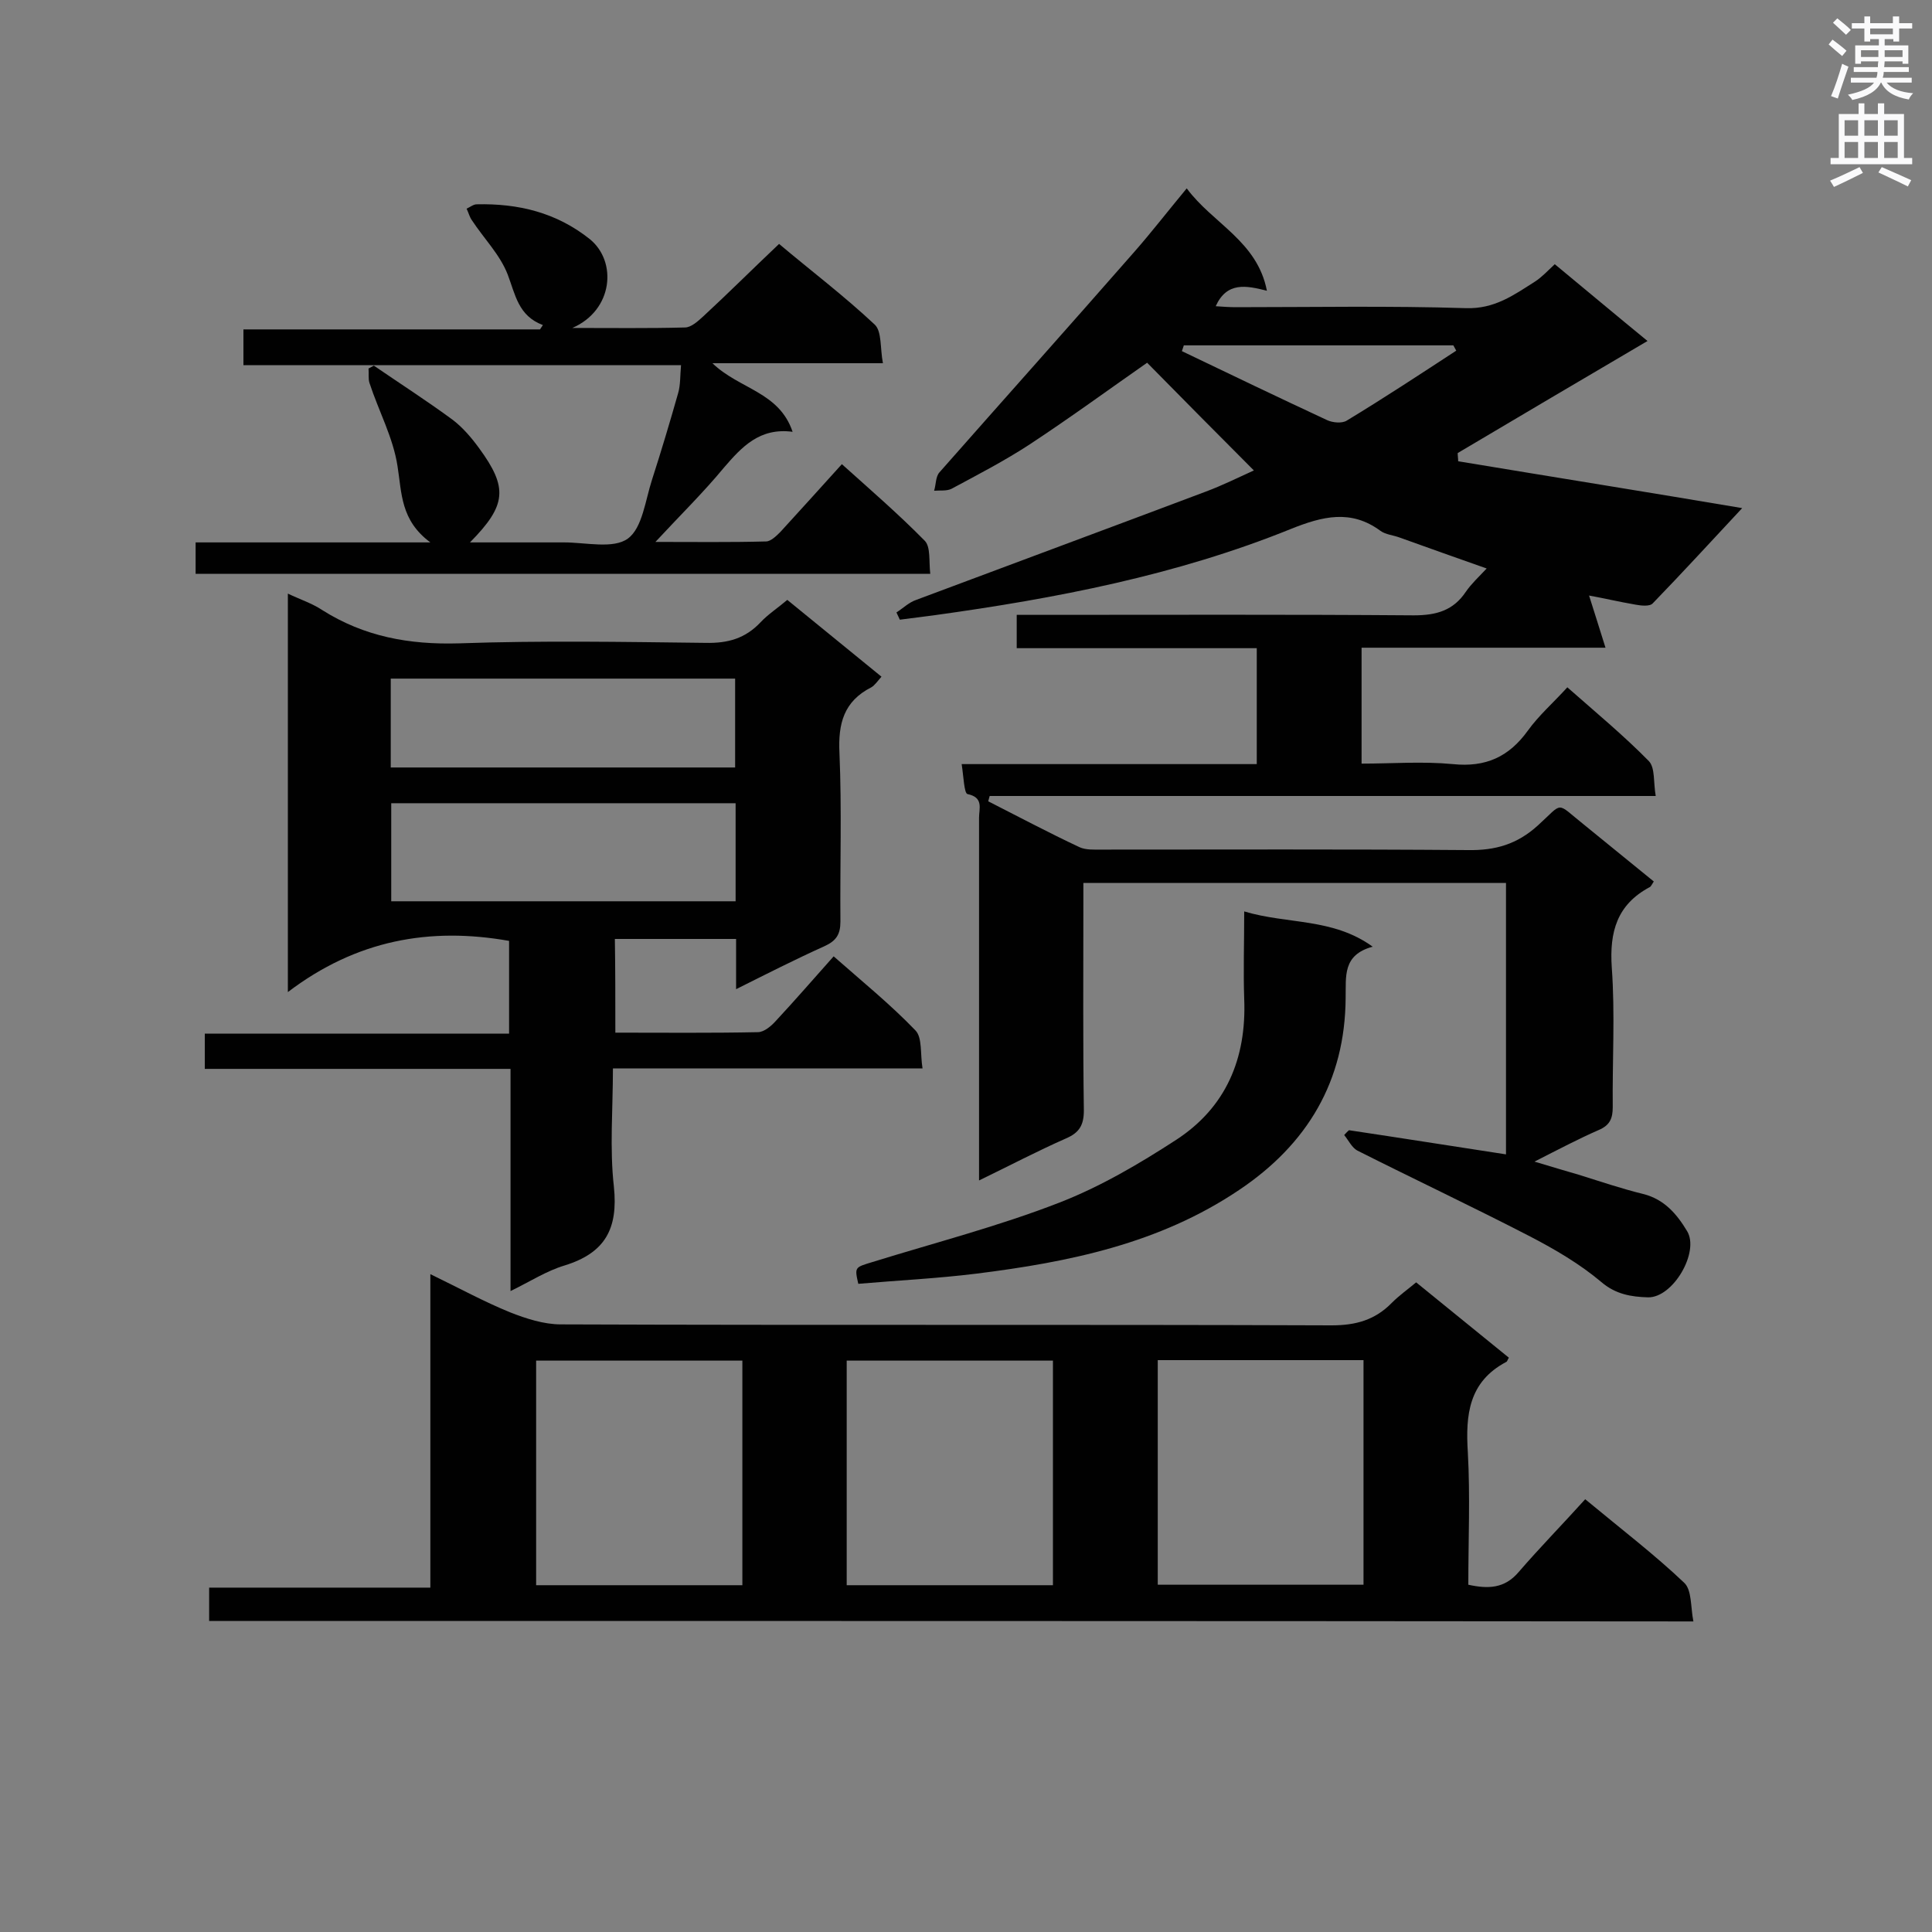
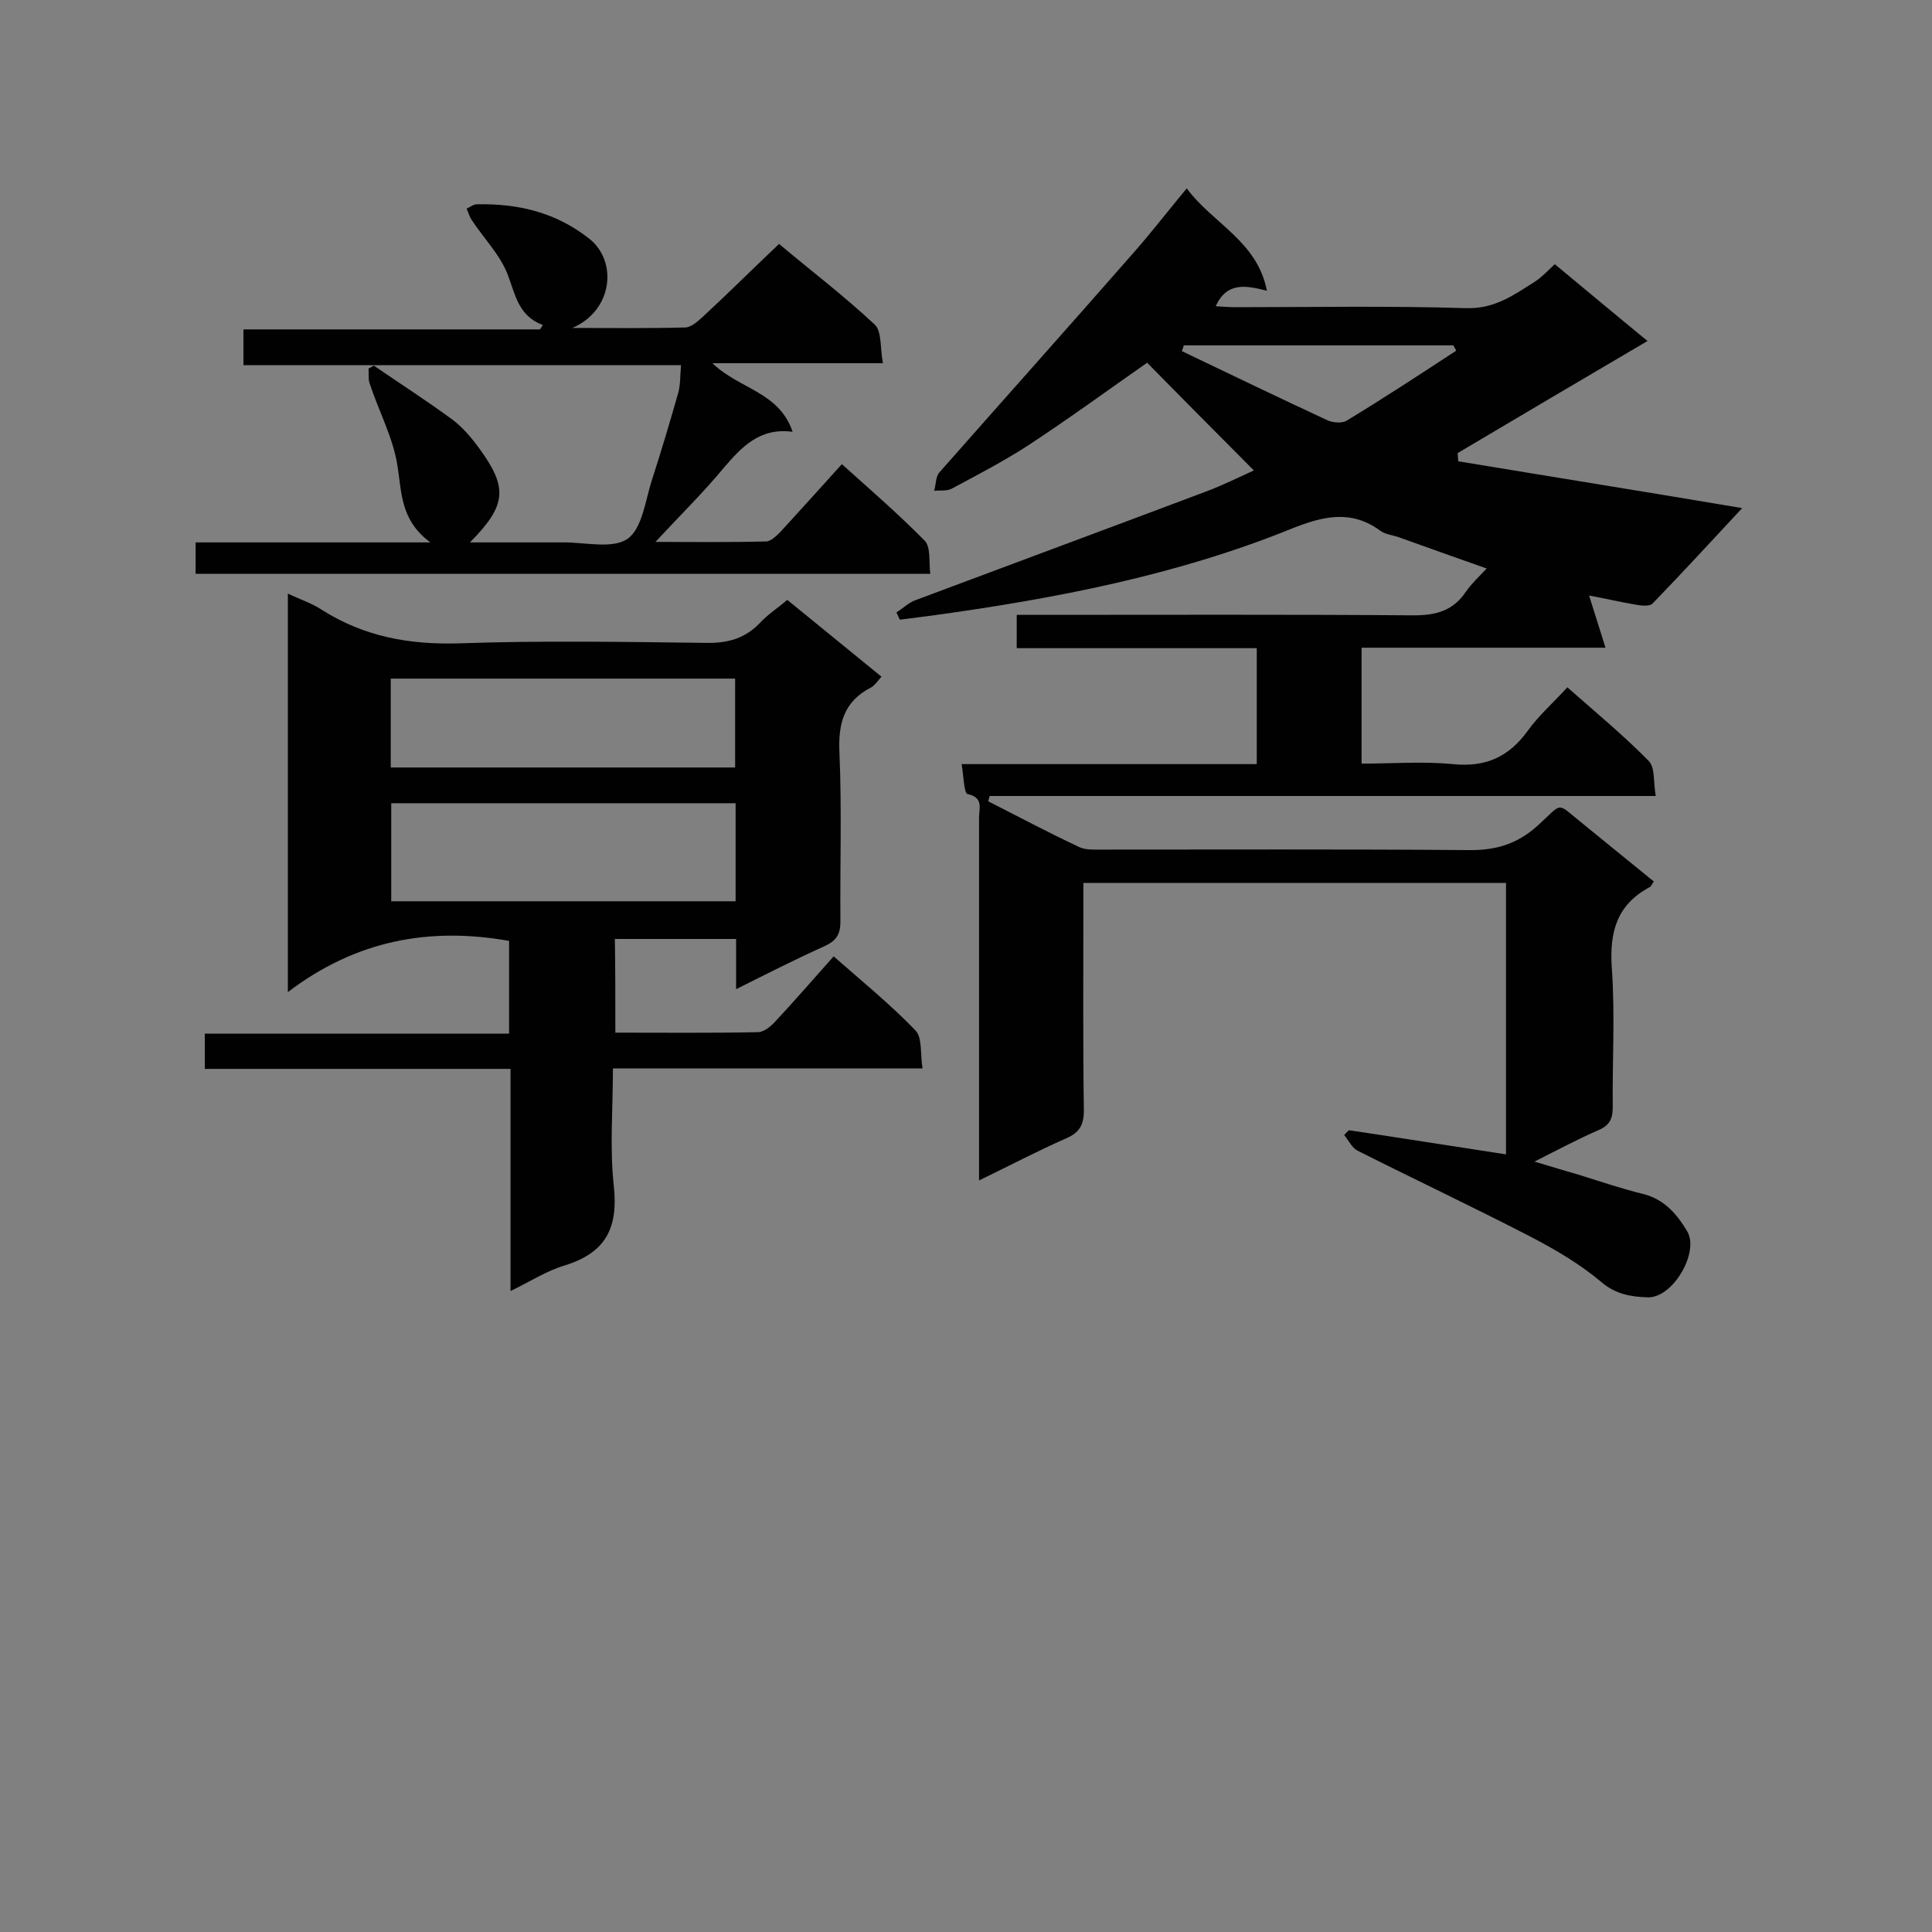
<svg xmlns="http://www.w3.org/2000/svg" enable-background="new 0 0 400 400" viewBox="0 0 400 400">
  <rect x="0" y="0" width="400" height="400" fill="#808080" stroke="none" />
  <g fill="#010101">
    <path d="m204.6 165.9c6.3 3.2 12.5 6.5 18.9 9.5 1.3.6 3 .5 4.6.5 25.3 0 50.5-.1 75.8.1 5.7.1 10.2-1.2 14.5-5.1 5.4-4.9 3.6-4.9 9.5-.2 4.8 3.9 9.6 7.8 14.5 11.8-.4.6-.6 1.1-.9 1.2-6.7 3.6-8.3 9.2-7.8 16.6.7 9.6.1 19.3.2 28.9 0 2.4-.6 3.8-3 4.8-4.1 1.8-8.1 3.9-13.2 6.5 3.6 1.1 6.4 1.9 9.1 2.7 4.5 1.4 8.9 2.9 13.4 4 4.4 1.1 7 4.2 9.1 7.7 2.6 4.3-2.9 13.8-8.1 13.7-3.4-.1-6.7-.6-9.7-3.2-4.4-3.7-9.5-6.7-14.7-9.4-11.8-6.1-23.9-11.8-35.8-17.8-1.1-.6-1.8-2.1-2.7-3.2.3-.3.6-.7 1-1 10.7 1.6 21.4 3.3 32.5 5 0-18.5 0-37.3 0-56.2-29 0-57.9 0-87.5 0v4.5c0 14.2-.1 28.4.1 42.6 0 3-.9 4.6-3.7 5.8-5.9 2.6-11.6 5.6-18 8.7 0-2.3 0-3.8 0-5.3 0-23.3 0-46.5 0-69.8 0-1.9 1-4.2-2.4-4.9-.7-.2-.8-3.7-1.2-6.2h61.1c0-8.2 0-15.9 0-24-16.6 0-33 0-49.7 0 0-2.4 0-4.4 0-6.9h4.7c25.8 0 51.7-.1 77.5.1 4.7 0 8.2-1 10.8-4.9 1.1-1.6 2.6-3 4.3-4.8-6.3-2.2-12.1-4.3-18-6.4-1.3-.5-2.9-.6-4-1.4-6.1-4.5-12-3-18.5-.4-23.7 9.6-48.7 14.4-74 17.9-2.3.3-4.7.6-7 .9-.2-.5-.5-1-.7-1.5 1.4-.9 2.6-2.1 4.1-2.6 20-7.5 40-14.9 59.9-22.4 3.5-1.3 6.9-3 10-4.4-7.5-7.5-14.8-14.9-22.1-22.3-7.6 5.3-15.8 11.3-24.3 16.9-5.2 3.4-10.8 6.3-16.2 9.2-1 .5-2.4.3-3.6.4.4-1.3.3-2.9 1.1-3.8 13.4-15.2 26.9-30.3 40.3-45.6 3.6-4.1 7-8.5 10.9-13.2 5.4 7.3 14.6 10.9 16.6 21.2-4.3-1.1-8.3-1.9-10.6 3.2 1.5.1 2.8.2 4.1.2 15.9 0 31.8-.3 47.7.2 5.9.2 9.9-2.7 14.3-5.5 1.4-.9 2.6-2.2 4.1-3.6 6.3 5.2 12.6 10.5 19.2 15.9-13.3 7.8-26.3 15.5-39.3 23.2 0 .6.1 1.1.1 1.7 19.9 3.3 39.9 6.5 58.8 9.7-5.9 6.3-12.1 13.1-18.5 19.7-.6.7-2.4.5-3.5.3-3.5-.6-6.9-1.4-9.7-1.9 1 3.2 2.1 6.6 3.4 10.8-17.5 0-33.9 0-50.5 0v24c6.3 0 12.6-.5 18.9.1 6.8.7 11.6-1.5 15.5-6.9 2.3-3.2 5.3-5.8 8.2-9 5.9 5.2 11.7 10 16.9 15.3 1.3 1.4.9 4.4 1.4 7.2-46.4 0-92.2 0-137.9 0-.1.4-.2.7-.3 1.1zm96.9-93.3c-.2-.4-.4-.7-.6-1.1-18.6 0-37.2 0-55.8 0-.1.4-.3.8-.4 1.2 10 4.8 20 9.6 30.1 14.3 1.1.5 3 .7 4 .1 7.6-4.6 15.2-9.6 22.7-14.5z" />
-     <path d="m43.3 335.6c0-2.3 0-4.4 0-6.9h45.8c0-21.6 0-42.8 0-64.9 6 2.9 11.1 5.7 16.5 7.9 3.3 1.3 7 2.5 10.5 2.5 53.2.2 106.4 0 159.6.2 5 0 9-1.1 12.5-4.7 1.5-1.5 3.2-2.7 5-4.2 6.5 5.3 12.9 10.5 19.2 15.6-.3.4-.3.8-.6.9-7.7 4.1-8.4 10.9-7.9 18.7.5 9 .1 18.1.1 27.4 4.1.9 7.5.8 10.4-2.6 4.4-5.1 9.2-10 13.8-15.1 7.6 6.3 14.4 11.5 20.5 17.3 1.6 1.5 1.3 5 1.9 8-102.9-.1-205-.1-307.3-.1zm67.7-7.4h42.7c0-15.6 0-31 0-46.5-14.4 0-28.4 0-42.7 0zm128.7-.1h42.6c0-15.7 0-31.1 0-46.5-14.3 0-28.3 0-42.6 0zm-64.4.1h42.7c0-15.7 0-31 0-46.5-14.3 0-28.4 0-42.7 0z" />
    <path d="m127.4 213.8c10 0 19.8.1 29.5-.1 1.3 0 2.8-1.3 3.7-2.3 4-4.3 7.9-8.8 12-13.4 5.9 5.2 11.7 9.9 16.9 15.3 1.5 1.5 1 4.9 1.5 7.9-21.7 0-42.6 0-64.1 0 0 8.4-.7 16.6.2 24.5.9 8.7-1.8 13.7-10.2 16.3-3.7 1.1-7.1 3.3-11.2 5.3 0-15.6 0-30.6 0-46-21.3 0-42.2 0-63.3 0 0-2.6 0-4.6 0-7.3h63c0-6.8 0-13 0-19.2-16.4-2.9-31.6-.2-45.8 10.6 0-28.2 0-55 0-82.5 2.5 1.2 5 2 7.1 3.4 8.7 5.5 18 7.2 28.3 6.9 17-.6 34-.3 51.1-.1 4.6.1 8.2-.9 11.4-4.3 1.5-1.6 3.5-2.9 5.5-4.6 6.4 5.2 12.9 10.5 19.5 15.9-.8.9-1.4 1.8-2.1 2.2-5.7 2.9-6.9 7.5-6.6 13.6.5 11.6.1 23.3.2 34.9 0 2.7-.9 4-3.3 5.1-6 2.7-11.9 5.7-18.3 8.9 0-3.9 0-6.9 0-10.4-8.4 0-16.6 0-25.1 0 .1 6.1.1 12.4.1 19.4zm24.9-47.5c-24 0-47.6 0-71.3 0v20.3h71.3c0-6.9 0-13.4 0-20.3zm-.1-25.8c-23.9 0-47.6 0-71.3 0v18.4h71.3c0-6.2 0-12.1 0-18.4z" />
    <path d="m164.1 89.4c-6.8-.9-10.5 3.1-14.2 7.4-4.3 5.2-9.1 9.9-14.2 15.4 8 0 15.5.1 22.9-.1 1 0 2.2-1.2 3-2 4.1-4.5 8.2-9 12.7-14 5.9 5.3 11.8 10.4 17.2 15.9 1.2 1.3.8 4.2 1.1 6.8-50.9 0-101.4 0-152.1 0 0-2 0-4 0-6.5h48.6c-6.2-4.6-5.9-10.2-6.8-15.8-.9-5.9-3.9-11.4-5.8-17.2-.3-.9-.1-2-.2-3 .4-.2.7-.4 1.1-.6 5.4 3.7 11 7.3 16.3 11.2 2.1 1.6 3.9 3.7 5.5 5.9 6 8.2 5.7 11.8-1.9 19.5h19.5c4.5 0 10.2 1.4 13.2-.8s3.6-7.9 5-12.2c1.9-5.9 3.7-11.9 5.4-17.9.5-1.7.4-3.6.6-5.8-30.3 0-60.3 0-90.6 0 0-2.6 0-4.8 0-7.4h61.4c.2-.3.4-.6.6-.9-5.1-1.9-5.7-6.3-7.3-10.5-1.6-4.1-4.9-7.4-7.4-11.2-.5-.7-.7-1.6-1.1-2.4.7-.3 1.4-.9 2.1-.9 8.6-.2 16.5 1.7 23.4 7.2 5.7 4.6 4.9 14.7-3.6 18.4 8.4 0 15.8.1 23.3-.1 1.3 0 2.7-1.3 3.8-2.3 5.2-4.8 10.2-9.8 15.7-15 6.4 5.4 13.4 10.7 19.8 16.7 1.5 1.4 1.1 4.9 1.7 8-12 0-23.3 0-35.3 0 5.6 5.4 13.8 5.9 16.6 14.2z" />
-     <path d="m257.6 188.7c9 2.7 18.3 1.3 26.6 7.3-6.3 1.7-5.5 6.2-5.6 10.6-.1 17.2-7.9 30.3-22.1 39.8-16.5 11.1-35.2 14.9-54.4 17.3-8.1 1-16.3 1.4-24.4 2.1-.8-3.5-.7-3.4 2.9-4.5 12.9-4 26.1-7.4 38.7-12.3 8.5-3.3 16.5-8 24.2-13 10.3-6.7 14.6-16.8 14.1-29.2-.2-5.7 0-11.5 0-18.1z" />
  </g>
-   <path d="m378.6 9.2.8-1c.9.7 1.9 1.4 2.9 2.3l-.9 1.1c-1.1-.9-2-1.7-2.8-2.4zm.5 10.7c.9-2.1 1.6-4.3 2.3-6.7.4.2.8.4 1.3.6-.7 2.1-1.5 4.3-2.2 6.6zm.4-15.2.9-.9c1 .8 2 1.6 2.8 2.4l-1 1c-1-.9-1.9-1.8-2.7-2.5zm12.5-1.3h1.2v1.4h2.7v1.1h-2.7v2.7h-1.2v-.5h-1.8v1.3h4.9v3.8h-1.2v-.5h-3.7c0 .4-.1.9-.1 1.2h5.1v1h-5.2c0 .5-.1.9-.2 1.2h6v1h-5.2c1.1 1.3 2.9 2 5.5 2.2-.4.4-.7.8-.9 1.3-2.9-.5-4.8-1.6-5.7-3.5h-.1c-.8 1.7-2.7 2.9-5.9 3.6-.2-.4-.6-.8-.9-1.1 2.8-.6 4.6-1.4 5.4-2.5h-4.8v-1h5.3c.1-.3.2-.7.2-1.2h-4.9v-1h5c0-.4 0-.8.1-1.2h-3.6v.5h-1.2v-3.8h4.9v-1.3h-1.8v.5h-1.2v-2.7h-2.6v-1.1h2.6v-1.4h1.2v1.4h4.7v-1.4zm-6.7 8.4h3.6c0-.4 0-.9 0-1.4h-3.6zm1.9-4.7h4.7v-1.2h-4.7zm6.7 3.3h-3.7v1.4h3.7z" fill="#fafafb" />
-   <path d="m384.7 21.4h1.3v2.2h2.8v-2.2h1.3v2.2h4.1v9.1h1.7v1.3h-16.9v-1.3h1.7v-9.1h4.1v-2.2zm.3 13.2.7 1.2c-1.8.9-3.8 1.9-6 2.9-.2-.4-.5-.8-.8-1.3 2.4-1 4.4-2 6.1-2.8zm-3.1-6.5h2.8v-3.2h-2.8zm0 4.6h2.8v-3.3h-2.8zm4.1-4.6h2.8v-3.2h-2.8zm0 4.6h2.8v-3.3h-2.8zm3.6 1.9c2.1.9 4.1 1.8 6.1 2.7l-.7 1.3c-2.2-1.1-4.2-2-6.1-2.9zm3.3-9.7h-2.8v3.2h2.8zm-2.8 7.8h2.8v-3.3h-2.8z" fill="#fafafb" />
</svg>